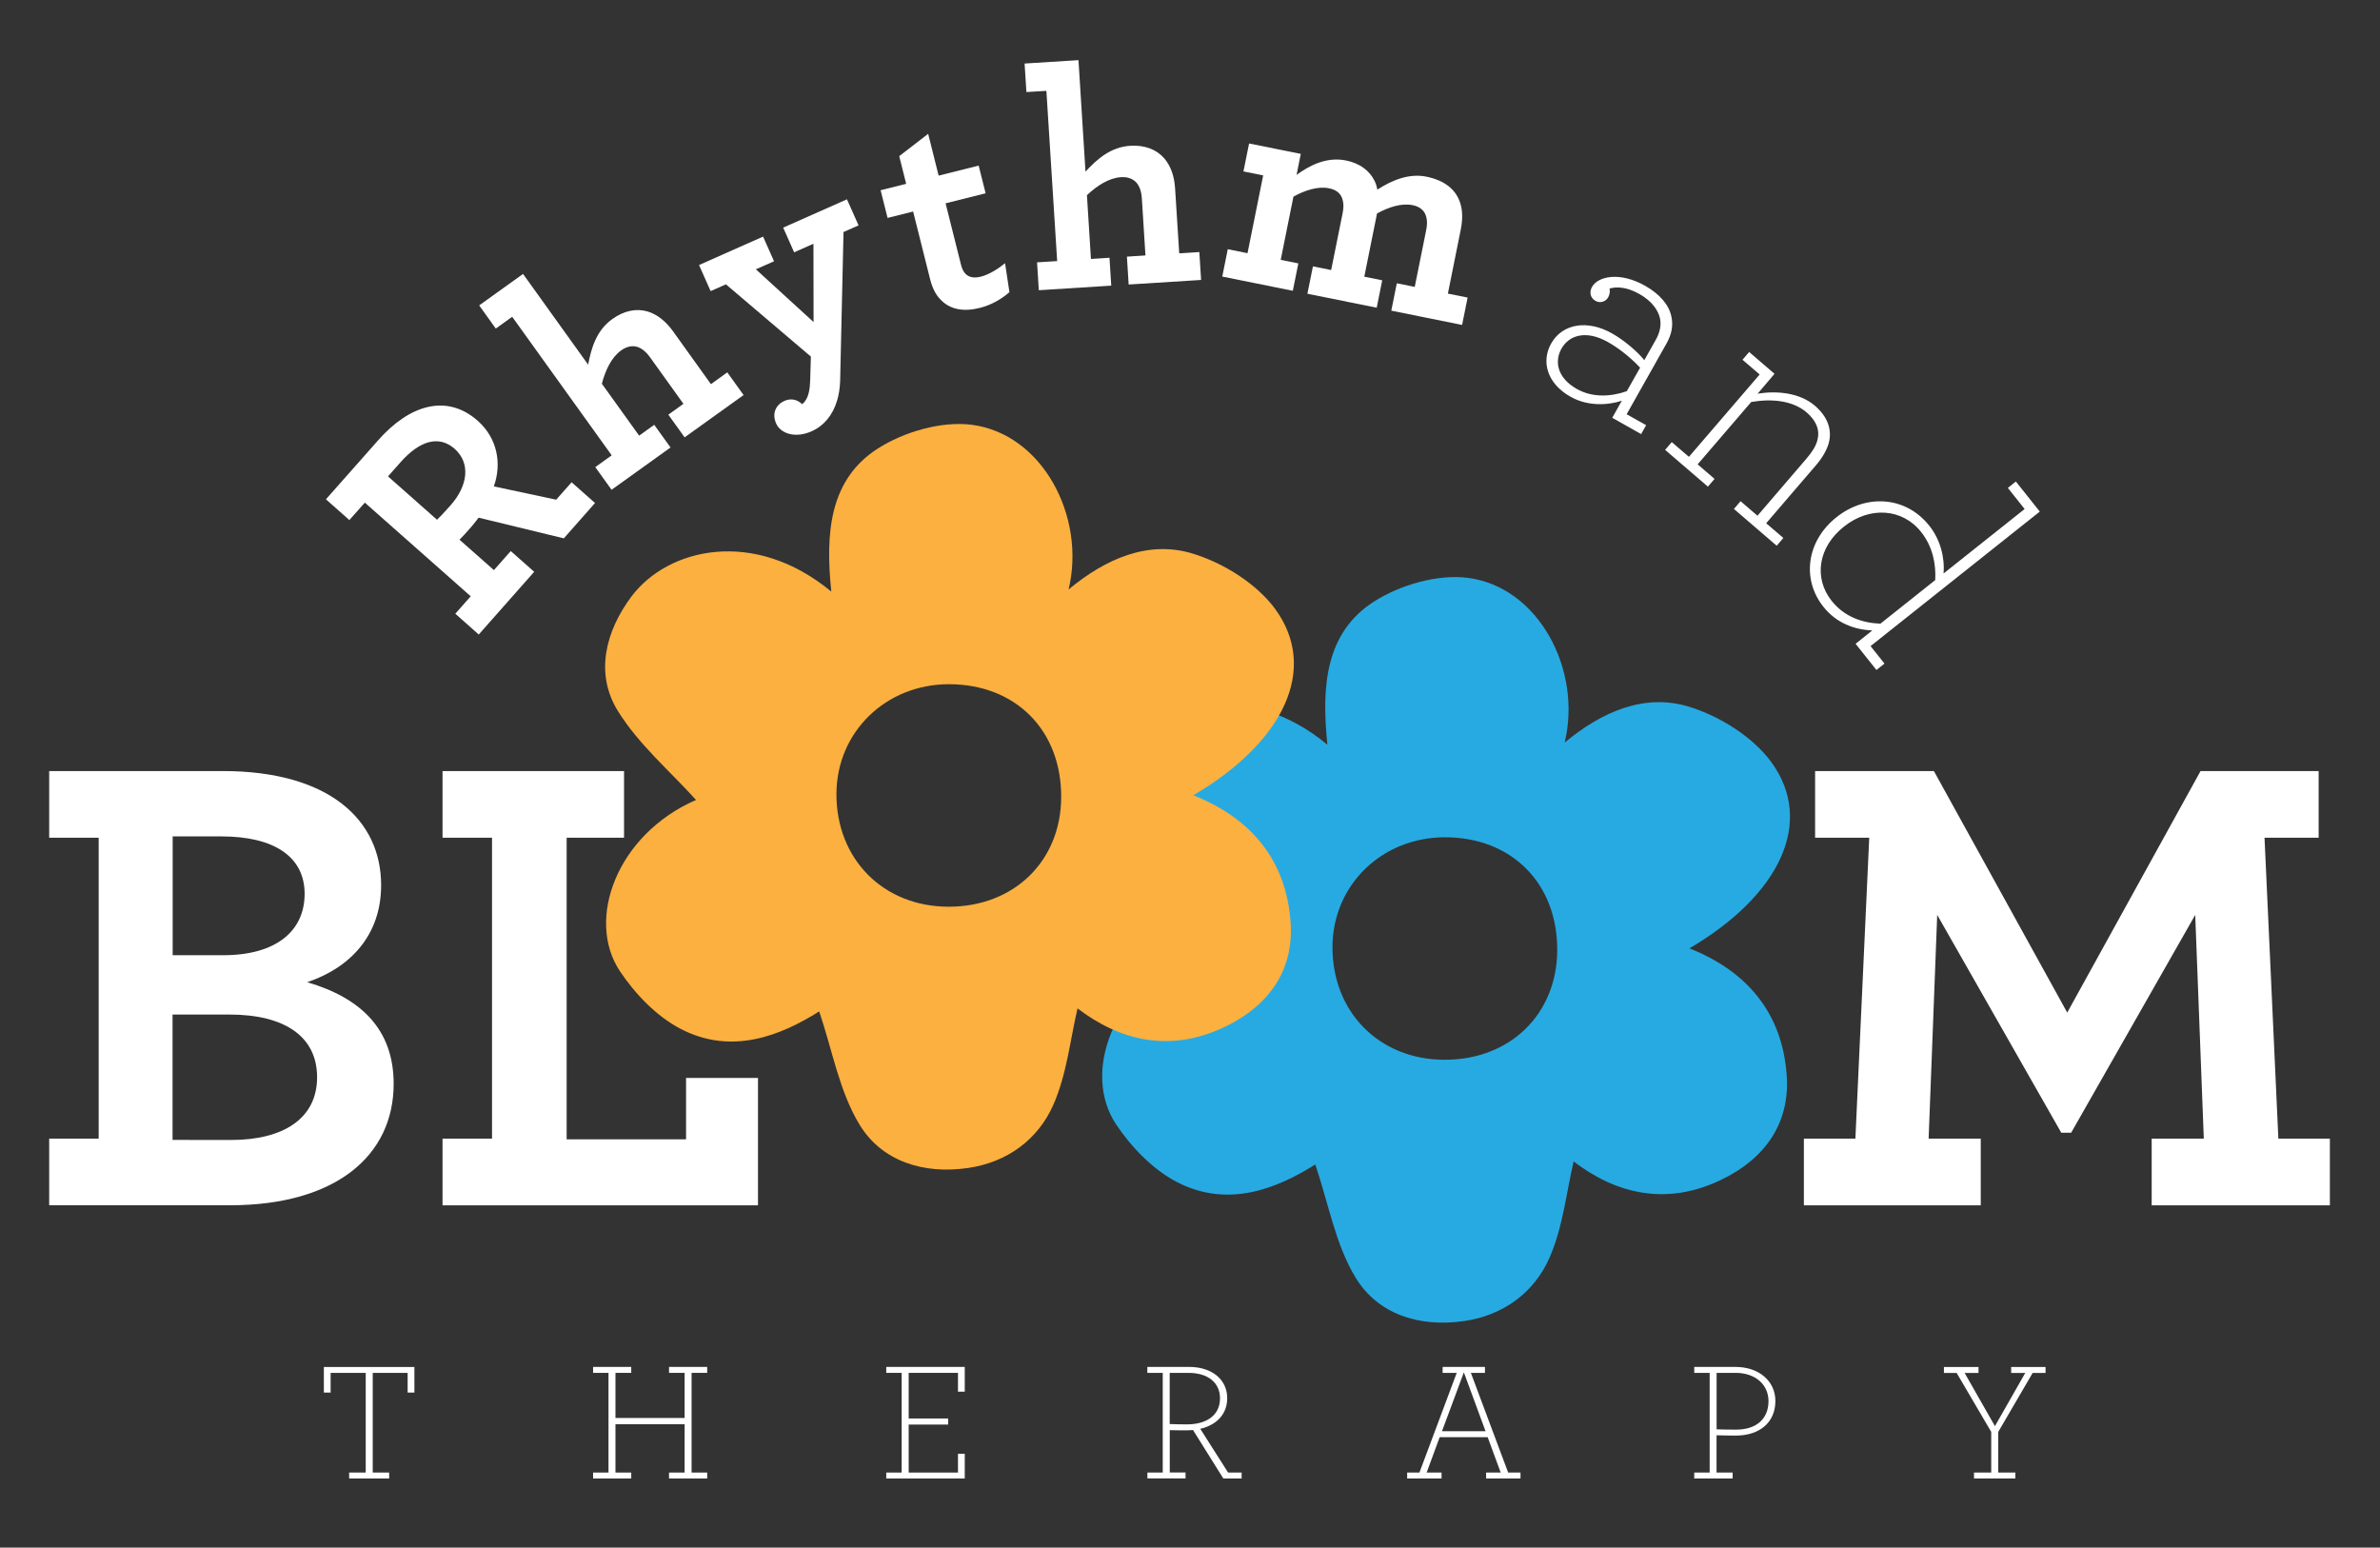
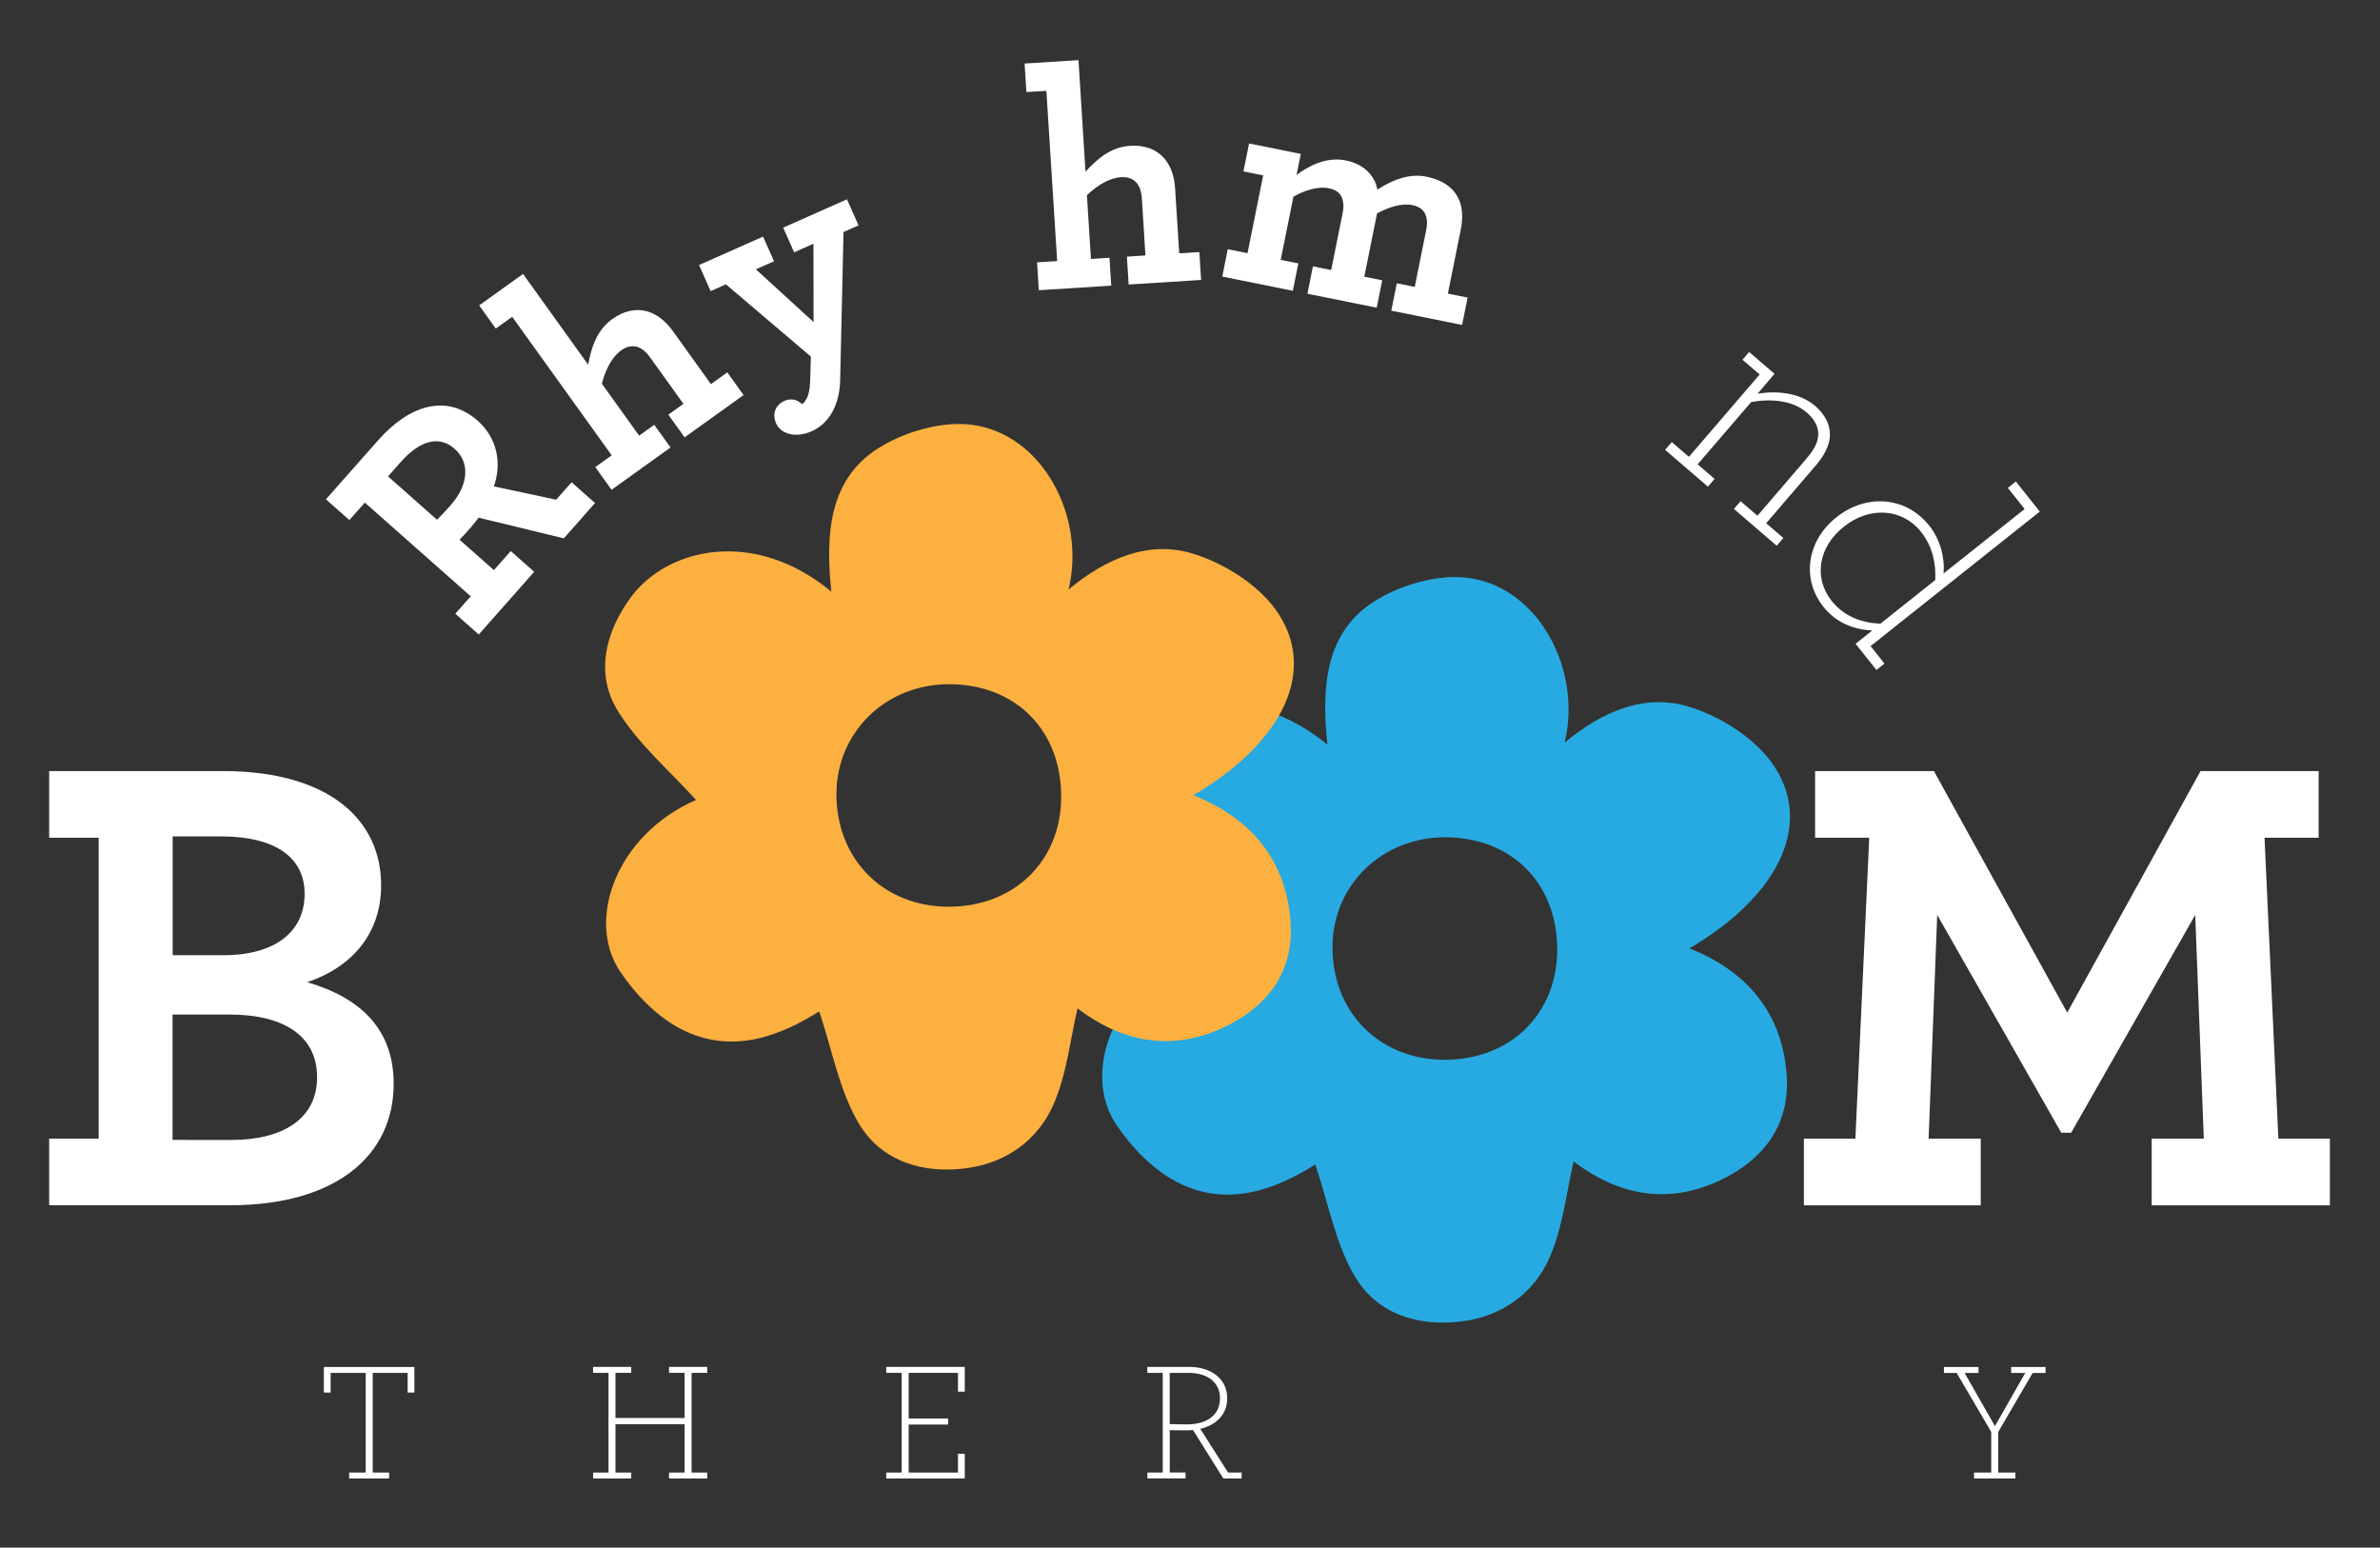
<svg xmlns="http://www.w3.org/2000/svg" version="1.1" id="Layer_1" x="0px" y="0px" viewBox="0 0 379.86 247" style="enable-background:new 0 0 379.86 247;" xml:space="preserve">
  <rect x="0" y="0" width="379.86" height="247" fill="#333333" stroke="none" />
  <style type="text/css">
	.st0{fill:#FFFFFF;}
	.st1{fill:#27AAE1;}
	.st2{fill:#FBB040;}
</style>
  <g>
    <path class="st0" d="M55.72,235.02h2.65v-15.91h-5.6v3.14h-1.08v-4.08h14.45v4.08h-1.08v-3.14h-5.57v15.91h2.62v0.95h-6.38   L55.72,235.02L55.72,235.02z" />
    <path class="st0" d="M94.66,235.02h2.46v-15.91h-2.46v-0.95h6.09v0.95h-2.52v7.2h11.04v-7.2h-2.49v-0.95h6.09v0.95h-2.49v15.91   h2.49v0.95h-6.09v-0.95h2.49v-7.71H98.23v7.71h2.52v0.95h-6.09V235.02z" />
    <path class="st0" d="M141.45,235.02h2.46v-15.91h-2.46v-0.95h12.53v3.95h-1.08v-3h-7.87v7.28h6.3v0.97h-6.3v7.66h7.87v-3h1.08v3.95   h-12.53V235.02z" />
    <path class="st0" d="M183.12,235.02h2.46v-15.91h-2.46v-0.95h6.66c3.73,0,6.09,2.08,6.09,4.98c0,2.6-1.73,4.3-4.3,4.9l4.44,6.98   h2.16v0.95h-2.92l-4.84-7.74c-0.3,0.03-0.68,0.05-1.03,0.05c-0.97,0-1.95,0-2.68-0.03v6.76h2.52v0.95h-6.09v-0.94H183.12z    M194.72,223.17c0-2.49-1.92-4.06-5.03-4.06h-3v8.17c0.81,0.03,1.79,0.05,2.73,0.05C192.53,227.34,194.72,225.91,194.72,223.17z" />
-     <path class="st0" d="M224.6,235.02h1.95l5.95-15.91h-2.25v-0.95h6.76v0.95h-2.25l5.95,15.91h1.97v0.95h-5.49v-0.95h2.33l-2.08-5.65   h-7.66l-2.08,5.65h2.38v0.95h-5.49v-0.95H224.6z M237.1,228.42l-3.46-9.39l-3.49,9.39H237.1z" />
-     <path class="st0" d="M270.41,235.02h2.46v-15.91h-2.46v-0.95h6.57c3.71,0,6.38,2.22,6.38,5.44c0,3.38-2.46,5.52-6.33,5.52   c-1.05,0-2.43-0.03-3.06-0.05v5.95h2.57v0.95h-6.14L270.41,235.02L270.41,235.02z M282.26,223.63c0-2.71-2.17-4.52-5.22-4.52h-3.06   v9.01c0.68,0.03,2,0.05,3.08,0.05C280.39,228.18,282.26,226.39,282.26,223.63z" />
    <path class="st0" d="M315.08,235.02h2.73v-6.49l-5.52-9.41h-2.03v-0.95h5.52v0.95h-2.22l4.84,8.49l4.84-8.49h-2.25v-0.95h5.49v0.95   h-2.06l-5.49,9.41v6.49h2.73v0.95h-6.6v-0.95H315.08z" />
  </g>
  <g>
    <path class="st0" d="M7.85,181.73h7.9V133.7h-7.9v-10.64h27.7c16.96,0,25.28,7.79,25.28,18.22c0,8.01-4.95,13.17-11.8,15.48   c8.64,2.53,13.8,7.58,13.8,16.22c0,11.48-9.27,19.38-26.12,19.38H7.85V181.73z M35.66,152.45c8.32,0,12.96-3.79,12.96-9.8   c0-5.9-4.85-9.16-13.27-9.16h-7.79v18.96L35.66,152.45L35.66,152.45z M36.92,181.94c8.22,0,13.69-3.37,13.69-10.01   c0-6.43-5.06-10.01-14.01-10.01h-9.06v20.01L36.92,181.94L36.92,181.94z" />
-     <path class="st0" d="M70.63,181.73h7.9V133.7h-7.9v-10.64H99.6v10.64h-9.16v48.14h19.06v-9.8h11.48v20.33H70.63V181.73z" />
    <path class="st0" d="M287.91,181.73h8.22l2.21-48.03h-8.64v-10.64h18.96l21.28,38.55l21.28-38.55h18.85v10.64h-8.64l2.21,48.03   h8.22v10.64h-28.44v-10.64h8.32l-1.37-35.71l-19.8,34.76h-1.58l-19.8-34.76l-1.37,35.71h8.32v10.64h-28.23V181.73z" />
  </g>
  <g>
    <path class="st1" d="M211.86,118.85c-0.98-9.42-0.27-17.89,7.4-22.82c4.16-2.67,10.17-4.42,14.98-3.81   c11.31,1.43,18.3,14.66,15.49,26.29c5.95-4.94,12.72-7.86,19.74-5.75c4.94,1.49,10.29,4.82,13.26,8.9   c6.92,9.51,1.38,21.2-13.09,29.7c9.38,3.7,14.87,10.53,15.53,20.32c0.51,7.5-3.36,13.13-10.24,16.51   c-9.05,4.46-17.15,2.23-23.77-2.82c-1.16,4.88-1.7,10.52-3.89,15.45c-2.43,5.47-7.32,9.11-13.58,10.02   c-7.08,1.03-13.75-1.02-17.35-6.96c-3.21-5.3-4.32-11.86-6.41-18.03c-6.11,3.84-13.94,7.05-22.13,2.78   c-3.82-1.99-7.24-5.55-9.66-9.17c-5.52-8.24-0.52-21.84,12.13-27.36c-4.07-4.52-9.14-8.83-12.47-14.19   c-3.75-6.04-1.91-12.8,2.13-18.24C185.81,111.81,199.6,108.7,211.86,118.85z M230.58,169.14c10.42,0.01,17.91-7.27,17.96-17.45   c0.06-10.68-7.24-18.05-17.89-18.06c-10.08-0.01-17.93,7.61-17.98,17.46C212.62,161.54,220.16,169.14,230.58,169.14z" />
    <path class="st2" d="M132.68,94.42c-0.98-9.42-0.27-17.89,7.4-22.82c4.16-2.67,10.17-4.42,14.98-3.81   c11.31,1.43,18.3,14.66,15.49,26.29c5.95-4.94,12.72-7.86,19.74-5.75c4.94,1.49,10.29,4.82,13.26,8.9   c6.92,9.51,1.38,21.2-13.09,29.7c9.38,3.7,14.87,10.53,15.53,20.32c0.51,7.5-3.36,13.13-10.24,16.51   c-9.05,4.46-17.15,2.23-23.77-2.82c-1.16,4.88-1.7,10.52-3.89,15.45c-2.43,5.47-7.32,9.11-13.58,10.02   c-7.08,1.03-13.75-1.02-17.35-6.96c-3.21-5.3-4.32-11.86-6.41-18.03c-6.11,3.84-13.94,7.05-22.13,2.78   c-3.82-1.99-7.24-5.55-9.66-9.17c-5.52-8.24-0.52-21.84,12.13-27.36c-4.07-4.52-9.14-8.83-12.47-14.19   c-3.75-6.04-1.91-12.8,2.13-18.24C106.64,87.38,120.43,84.27,132.68,94.42z M151.41,144.71c10.42,0.01,17.91-7.27,17.96-17.45   c0.06-10.68-7.24-18.05-17.89-18.06c-10.08-0.01-17.93,7.61-17.98,17.46C133.45,137.11,140.98,144.71,151.41,144.71z" />
  </g>
  <g>
    <path class="st0" d="M72.67,97.95l2.46-2.78l-16.9-14.95L55.76,83l-3.74-3.31l8.36-9.45c4.95-5.6,10.9-7.47,15.87-3.08   c3.15,2.79,3.86,6.85,2.57,10.47l9.95,2.12l2.46-2.78l3.74,3.31l-4.98,5.64l-13.6-3.3c-0.42,0.55-0.81,1.07-1.24,1.55   c-0.69,0.78-1.31,1.48-1.81,1.97l5.49,4.85l2.69-3.04l3.74,3.31l-8.85,10.01L72.67,97.95z M72.56,71.63   c-2.56-2.26-5.65-1.23-8.63,2.14l-2,2.26l7.82,6.92c0.43-0.41,0.99-0.97,2.17-2.31C74.71,77.49,75.12,73.89,72.56,71.63z" />
    <path class="st0" d="M79.13,52.44l-2.65-3.7l7-5.02L93.87,58.2c0.52-2.75,1.36-5.49,3.86-7.28c1.89-1.36,3.87-1.74,5.66-1.2   c1.49,0.46,2.87,1.54,4.02,3.14l6.06,8.45l2.61-1.88l2.6,3.62l-9.41,6.75l-2.6-3.62l2.41-1.73l-5.28-7.36   c-0.69-0.97-1.38-1.5-2.09-1.73c-0.85-0.25-1.73-0.04-2.58,0.57c-1.53,1.1-2.5,3.14-3.07,5.31l5.95,8.29l2.41-1.73l2.6,3.62   l-9.41,6.75l-2.6-3.62l2.62-1.88L81.75,50.56L79.13,52.44z" />
    <path class="st0" d="M129.52,68.84c-2.62,1.16-4.93,0.35-5.64-1.24c-0.74-1.67,0.01-3.04,1.32-3.62c1.18-0.52,2.18-0.1,2.83,0.53   c0.44-0.36,0.84-0.92,1.06-1.88c0.14-0.55,0.19-1.17,0.22-1.94l0.11-3.78l-13.56-11.53l-2.44,1.08l-1.85-4.16l10.22-4.54l1.75,3.94   l-2.9,1.28l9.21,8.42l-0.02-12.5l-3.08,1.37L125,36.33l10.18-4.52l1.85,4.16l-2.4,1.06l-0.54,23.8c-0.05,1.11-0.19,2.14-0.48,3.08   C132.92,66.25,131.51,67.96,129.52,68.84z" />
-     <path class="st0" d="M150,47.69c-0.7-0.74-1.21-1.79-1.55-3.13l-2.71-10.8l-4.08,1.02l-1.11-4.42l4.08-1.02l-1.11-4.42l4.62-3.56   l1.67,6.67l6.39-1.6l1.11,4.42l-6.39,1.6l2.46,9.8c0.17,0.67,0.37,1.08,0.72,1.45c0.55,0.58,1.41,0.72,2.46,0.45   c1.34-0.34,2.75-1.25,3.85-2.14l0.7,4.62c-1.26,1.08-2.81,2.03-4.73,2.51C153.84,49.79,151.56,49.45,150,47.69z" />
    <path class="st0" d="M163.82,14.69l-0.29-4.55l8.6-0.54l1.12,17.79c1.9-2.06,4.07-3.93,7.13-4.12c2.32-0.15,4.2,0.58,5.43,1.99   c1.02,1.18,1.62,2.82,1.74,4.8l0.66,10.37l3.21-0.2l0.28,4.45l-11.56,0.73l-0.28-4.45l2.96-0.19l-0.57-9.04   c-0.07-1.19-0.38-2.01-0.86-2.57c-0.59-0.66-1.45-0.95-2.49-0.88c-1.88,0.12-3.79,1.33-5.42,2.87l0.64,10.18l2.96-0.19l0.28,4.45   l-11.56,0.73l-0.28-4.45l3.21-0.2l-1.72-27.17L163.82,14.69z" />
    <path class="st0" d="M195.96,39.77l3.15,0.64l2.5-12.42l-3.15-0.63l0.9-4.46l8.25,1.66l-0.67,3.35c2.01-1.46,4.73-2.93,7.88-2.3   c2.28,0.46,3.8,1.67,4.59,3.3c0.21,0.45,0.33,0.87,0.43,1.35c2.38-1.54,5.07-2.61,7.79-2.07c2.96,0.6,4.78,2.07,5.45,4.28   c0.37,1.19,0.38,2.6,0.07,4.15l-2.06,10.24l3.15,0.63l-0.88,4.37l-11.3-2.28l0.88-4.37l2.86,0.58l1.81-8.98   c0.17-0.83,0.2-1.48,0.06-2.06c-0.23-1.11-1.01-1.77-2.22-2.01c-1.75-0.35-3.79,0.3-5.67,1.33l-2.03,10.09l2.86,0.58l-0.88,4.37   l-11.06-2.23l0.88-4.37l2.91,0.59l1.81-8.98c0.17-0.82,0.2-1.48,0.06-2.06c-0.23-1.11-0.96-1.76-2.22-2.01   c-1.75-0.35-3.8,0.3-5.67,1.33l-2.03,10.09l2.81,0.57l-0.88,4.37l-11.26-2.27L195.96,39.77z" />
-     <path class="st0" d="M247.57,54.83c1.82-3.23,5.84-3.81,9.72-1.62c2.07,1.17,4.15,3.02,5.15,4.27l1.85-3.28   c0.63-1.12,0.86-2.24,0.67-3.31c-0.29-1.41-1.34-2.86-3.33-3.98c-2.07-1.17-3.67-1.16-4.74-0.86c0.11,0.41,0.04,0.93-0.22,1.41   c-0.36,0.65-1.25,1-2.02,0.56c-0.86-0.49-1.02-1.42-0.55-2.24c0.95-1.68,4.4-2.46,8.45-0.18c2.37,1.34,3.84,3.07,4.21,4.93   c0.31,1.37,0.06,2.82-0.77,4.28l-6.37,11.3l3.11,1.75l-0.8,1.42l-4.61-2.6l1.53-2.72c-2.36,0.77-5.54,0.86-8.17-0.63   C246.88,61.2,245.97,57.67,247.57,54.83z M259.65,62.43l2.12-3.75c-1.35-1.44-3.2-3-5.14-4.09c-3.54-1.99-6.22-1.06-7.41,1.05   c-1.14,2.03-0.7,4.66,2.45,6.44C254.21,63.51,257.17,63.31,259.65,62.43z" />
    <path class="st0" d="M280.52,62.84c2.98-0.51,6.69-0.19,9.13,1.9c2.06,1.77,2.67,3.73,2.32,5.58c-0.25,1.28-1.03,2.64-2.12,3.92   l-7.96,9.27l2.74,2.35l-1.06,1.24l-6.83-5.87l1.06-1.24l2.7,2.32l7.8-9.09c0.9-1.05,1.53-2.01,1.77-2.98   c0.41-1.54-0.13-3.04-1.7-4.4c-2.29-1.97-5.71-2.23-8.87-1.68l-8.55,9.95l2.7,2.32l-1.06,1.24l-6.83-5.87l1.06-1.24l2.74,2.35   l11.29-13.14l-2.74-2.35l1.06-1.24l4.05,3.48L280.52,62.84z" />
    <path class="st0" d="M293.12,82.54c4.69-3.73,11.03-3.39,14.81,1.37c1.73,2.17,2.49,5.04,2.27,7.62l12.94-10.29l-2.68-3.37   l1.28-1.02l3.82,4.8l-27.01,21.47l2.22,2.79l-1.28,1.02l-3.33-4.18l2.67-2.13c-2.88-0.12-5.75-1.18-7.81-3.78   C287.57,92.51,288.27,86.39,293.12,82.54z M300.12,99.54l8.75-6.96c0.14-2.45-0.35-5.29-2.26-7.69c-3.02-3.8-8.24-4.08-12.27-0.87   c-4.14,3.23-4.92,8.21-1.99,11.89C294.37,98.43,297.18,99.42,300.12,99.54z" />
  </g>
</svg>